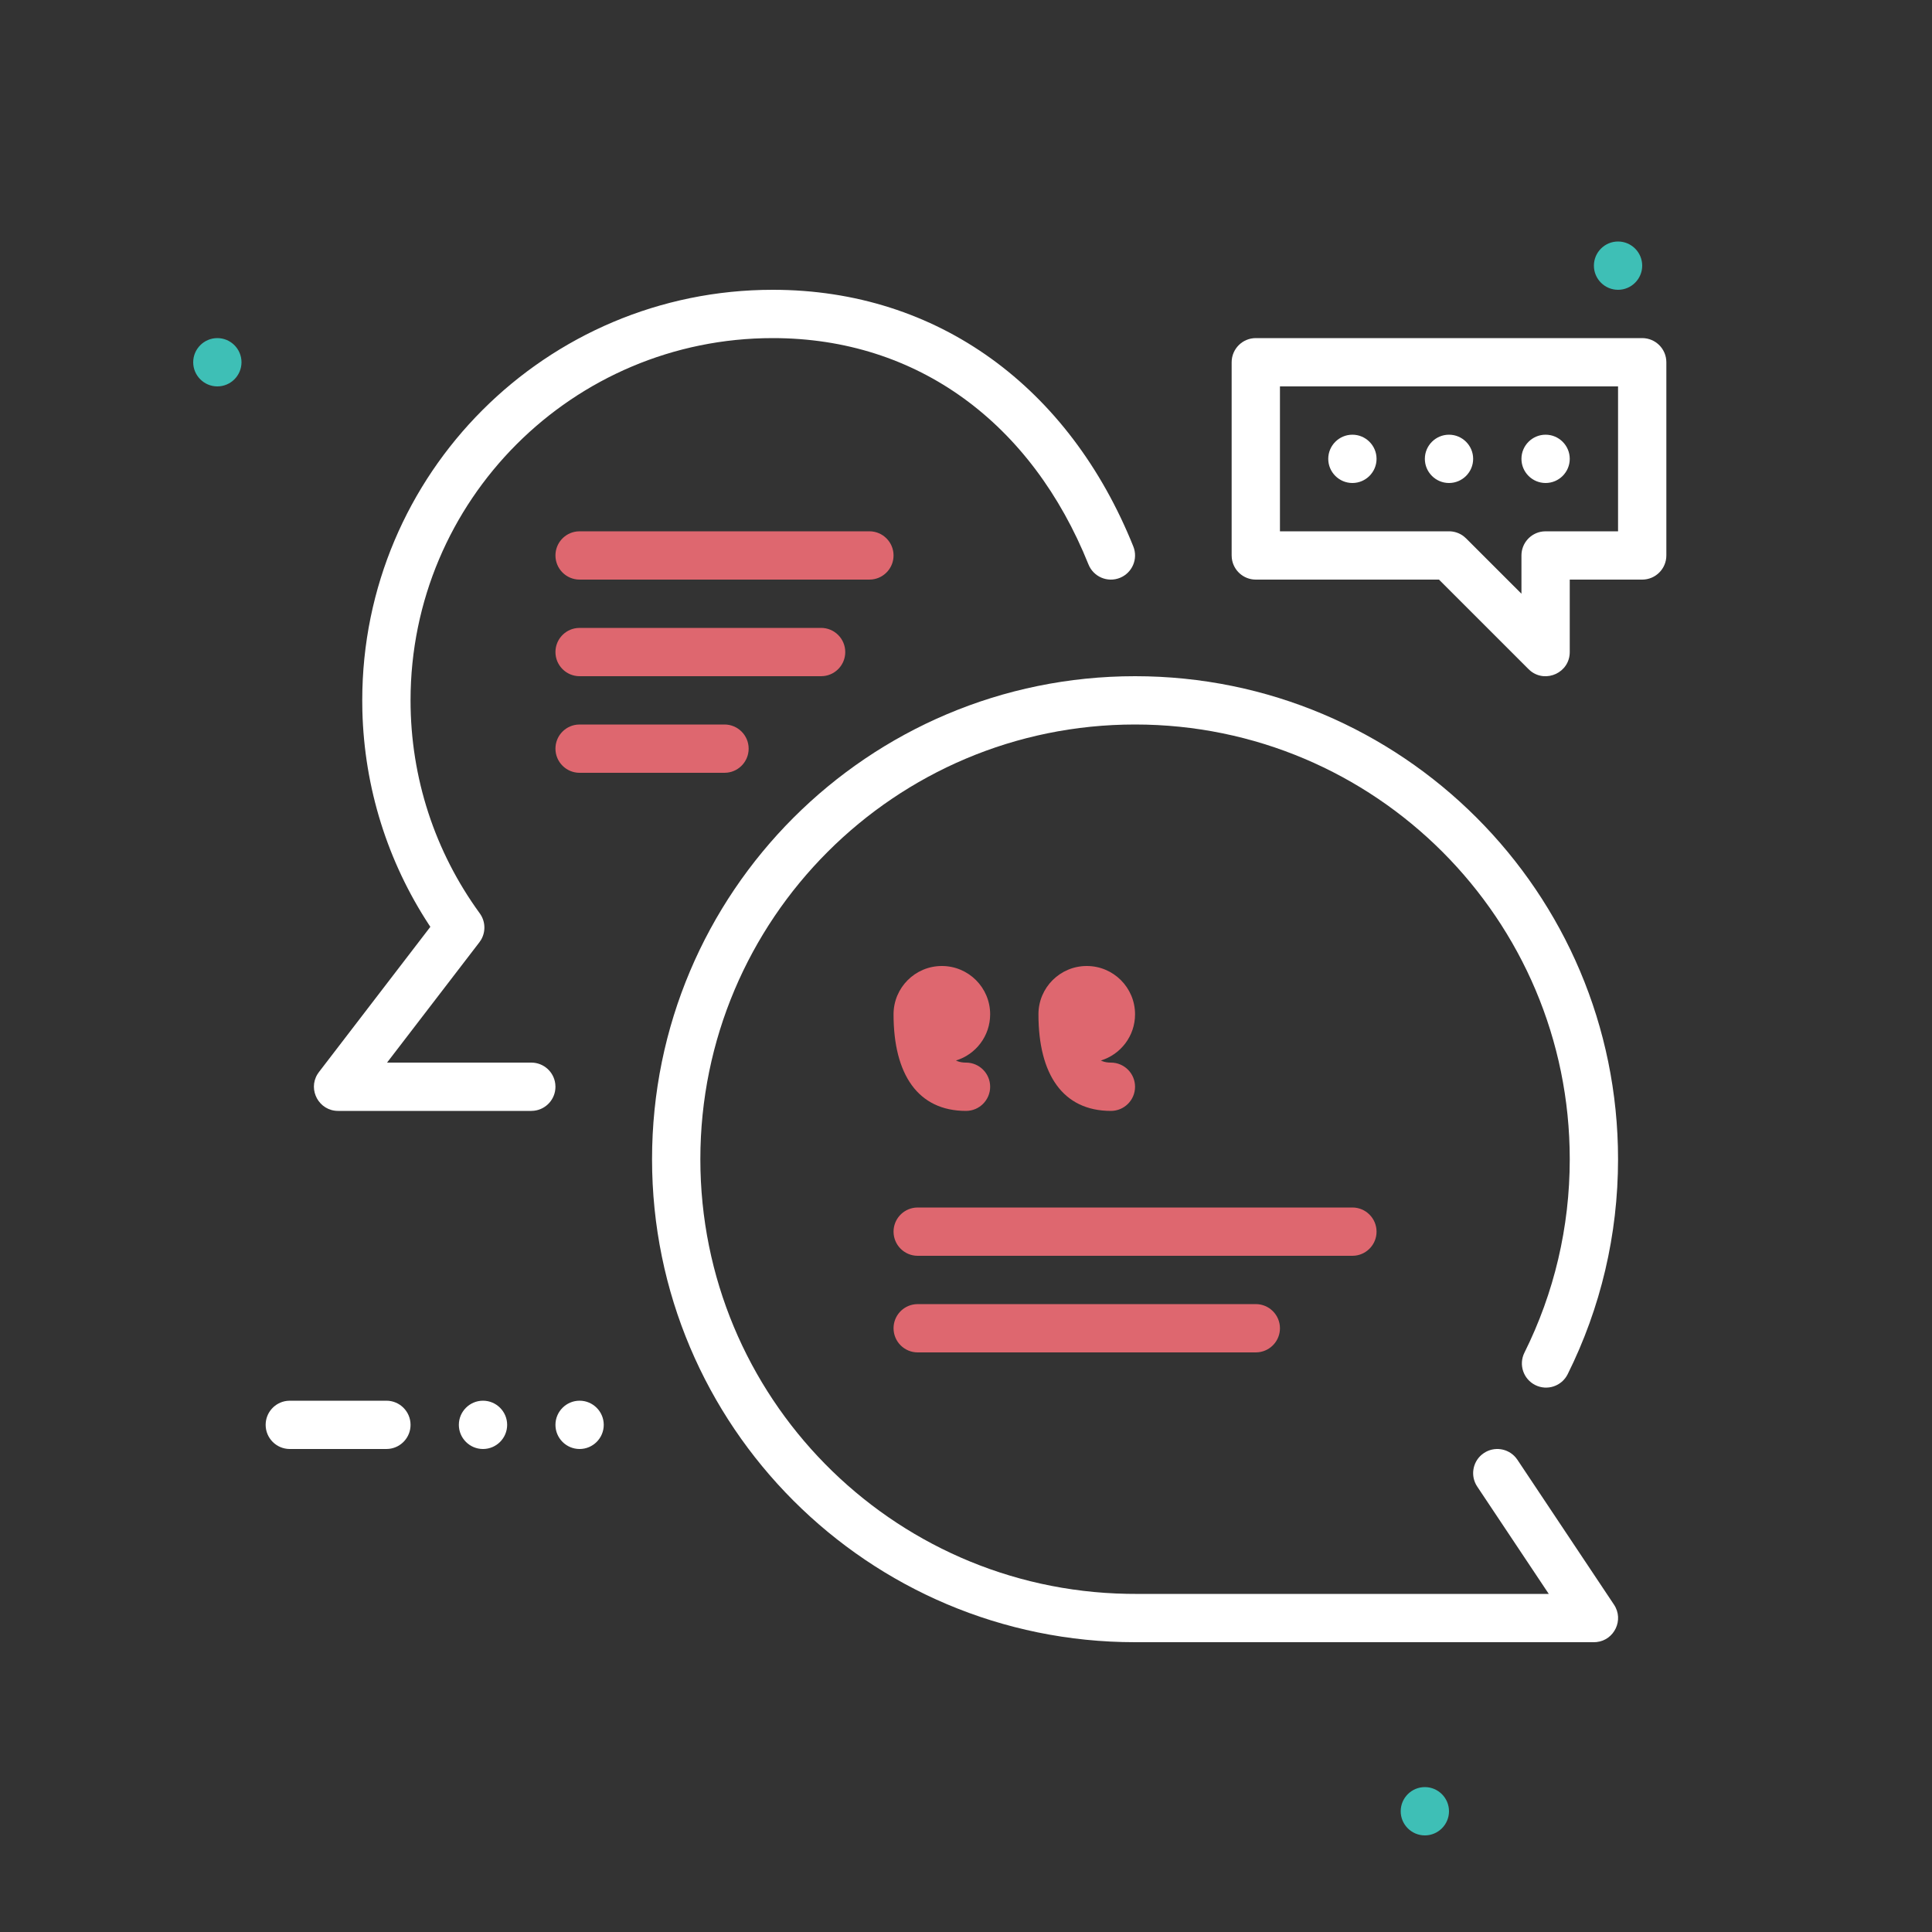
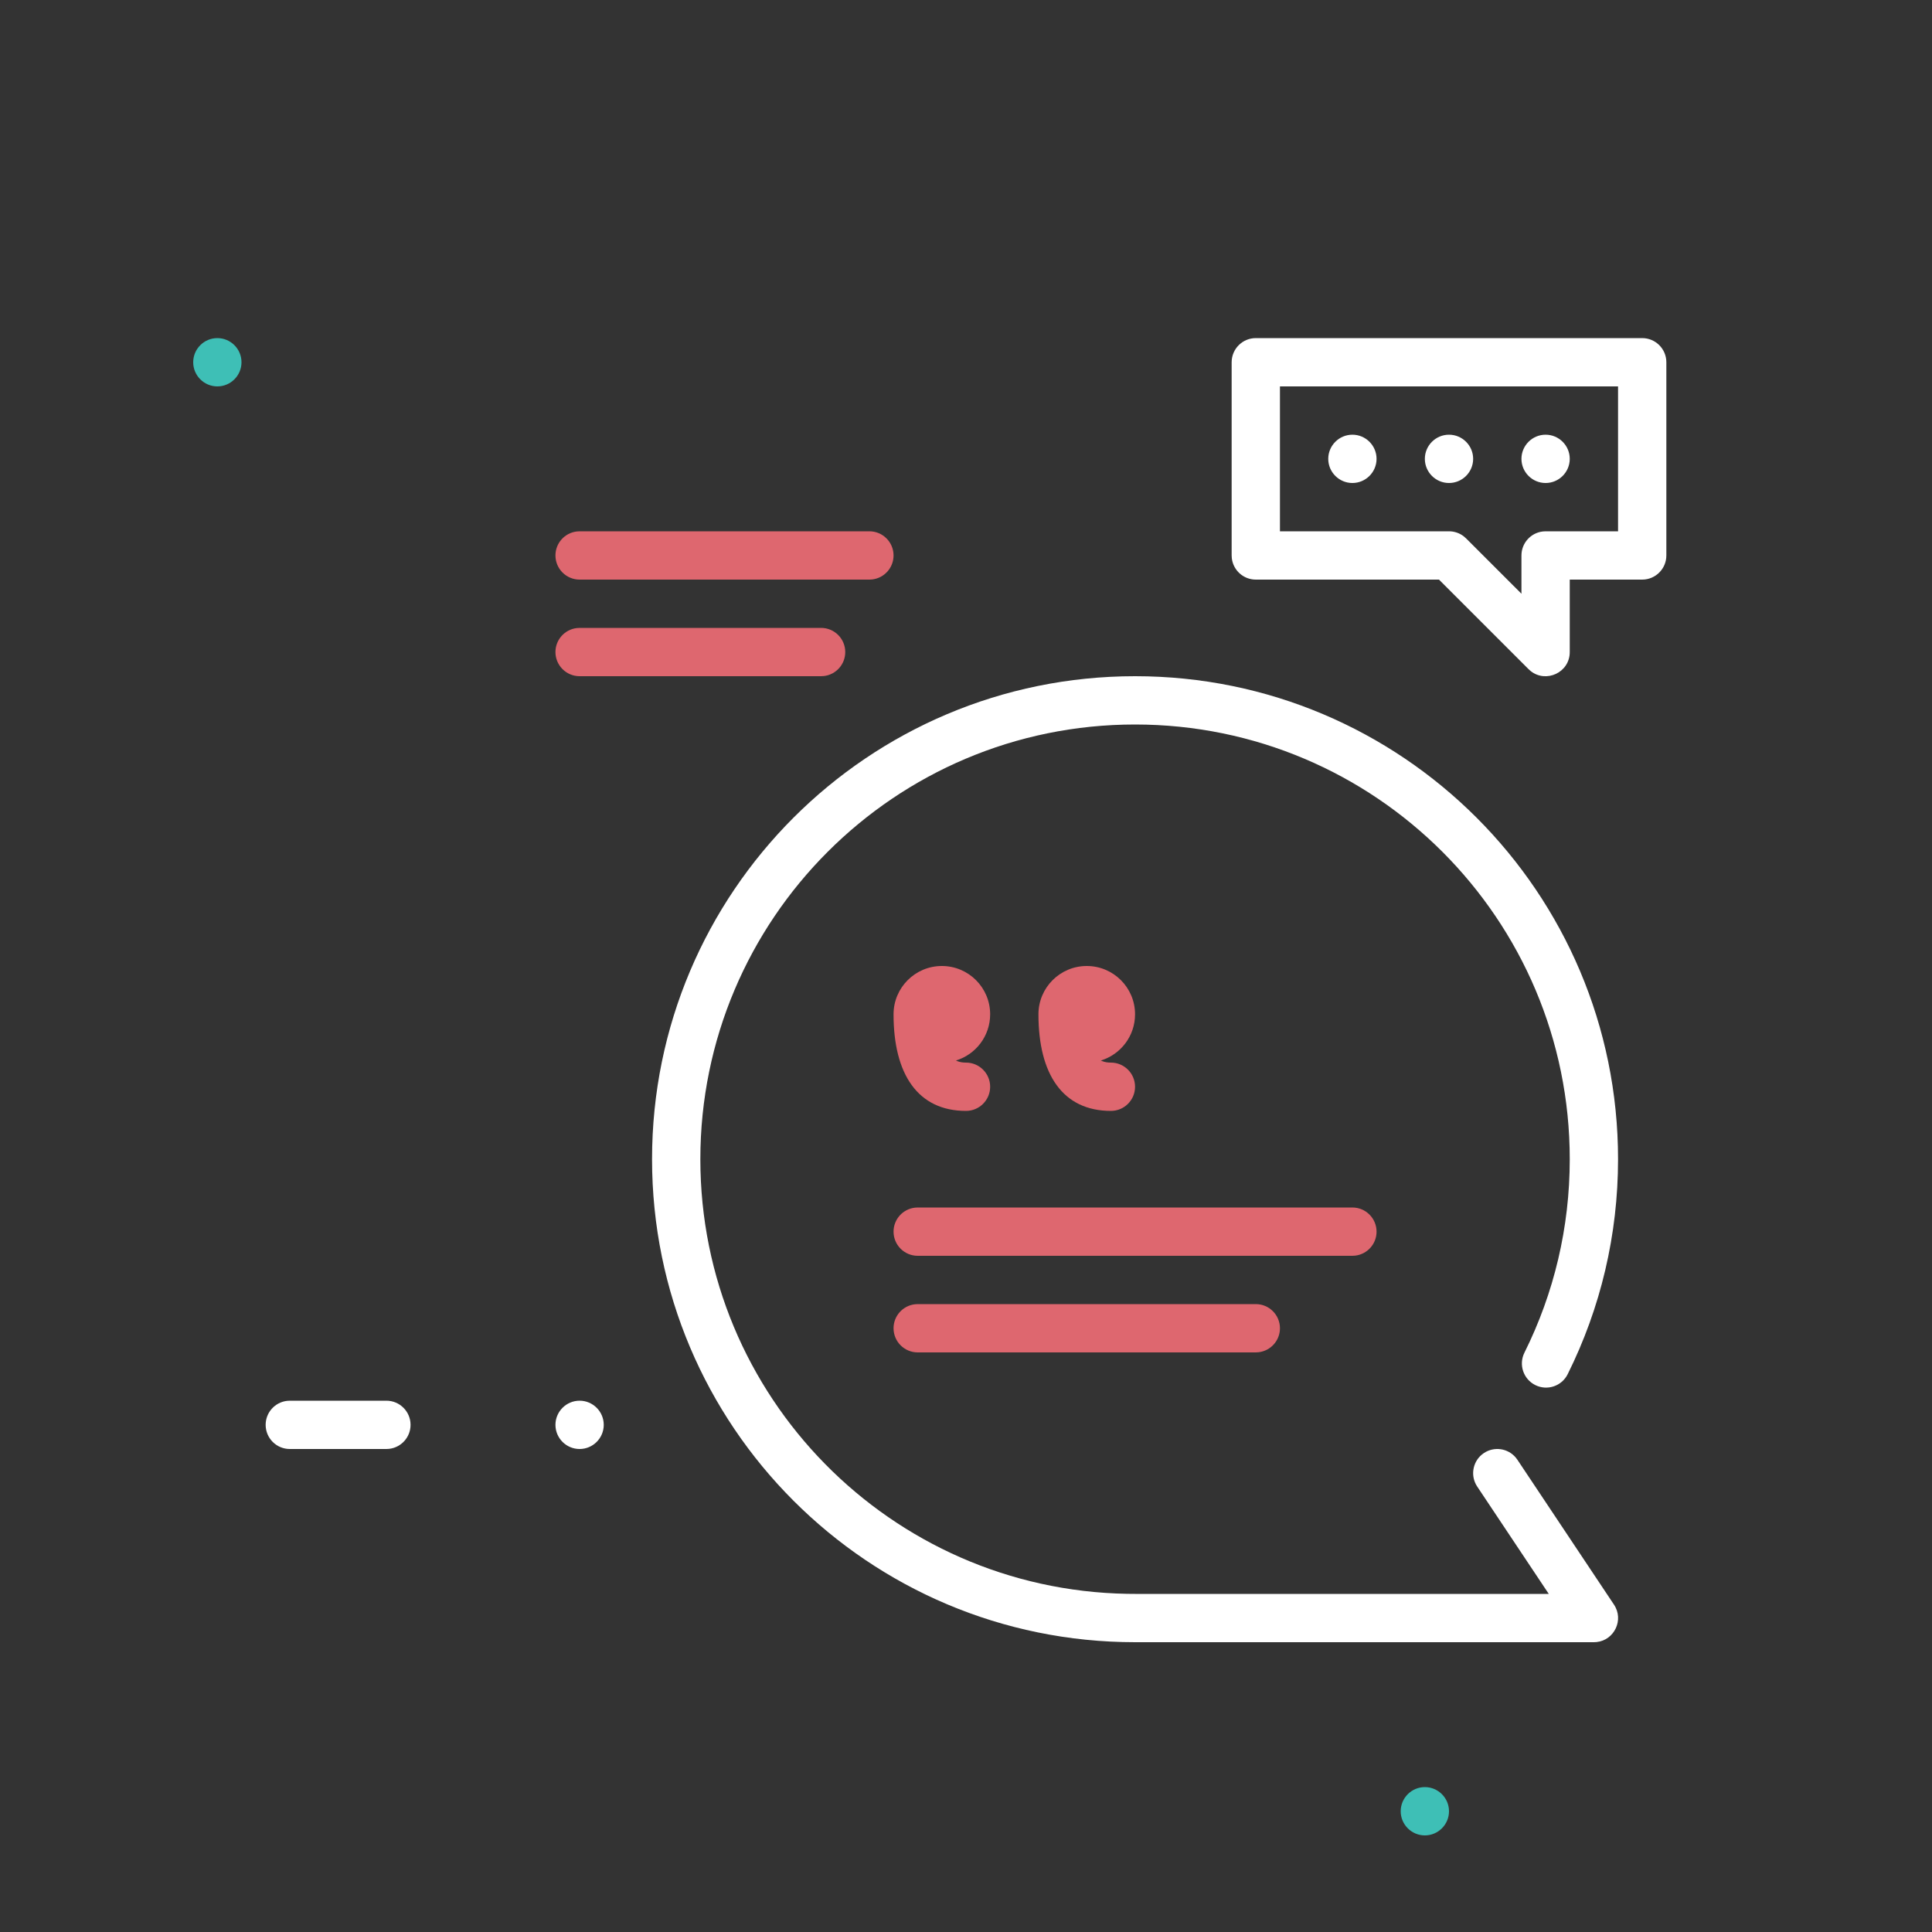
<svg xmlns="http://www.w3.org/2000/svg" width="80" height="80" viewBox="0 0 80 80" fill="none">
  <rect x="0" y="0" width="80" height="80" fill="#333333" stroke="none" />
  <path fill-rule="evenodd" clip-rule="evenodd" d="M59 76C58.449 76 58 75.551 58 75C58 74.449 58.449 74 59 74C59.551 74 60 74.449 60 75C60 75.551 59.551 76 59 76Z" fill="#3EBFB6" />
-   <path fill-rule="evenodd" clip-rule="evenodd" d="M67 12C66.449 12 66 11.551 66 11C66 10.449 66.449 10 67 10C67.551 10 68 10.449 68 11C68 11.551 67.551 12 67 12Z" fill="#3EBFB6" />
  <path fill-rule="evenodd" clip-rule="evenodd" d="M9 16C8.449 16 8 15.551 8 15C8 14.449 8.449 14 9 14C9.551 14 10 14.449 10 15C10 15.551 9.551 16 9 16Z" fill="#3EBFB6" />
  <path d="M37 23C37 22.448 36.552 22 36 22H24L23.883 22.007C23.386 22.064 23 22.487 23 23C23 23.552 23.448 24 24 24H36L36.117 23.993C36.614 23.936 37 23.513 37 23Z" fill="#DE676F" />
  <path d="M39 40C37.895 40 37 40.895 37 42C37 44.487 38.009 46 40 46C40.552 46 41 45.552 41 45C41 44.448 40.552 44 40 44L39.906 43.997C39.786 43.988 39.679 43.961 39.584 43.913C40.404 43.664 41 42.901 41 42C41 40.895 40.105 40 39 40Z" fill="#DE676F" />
  <path d="M43 42C43 40.895 43.895 40 45 40C46.105 40 47 40.895 47 42C47 42.901 46.404 43.664 45.584 43.913C45.679 43.961 45.786 43.988 45.906 43.997L46 44C46.552 44 47 44.448 47 45C47 45.552 46.552 46 46 46C44.009 46 43 44.487 43 42Z" fill="#DE676F" />
  <path d="M34 26C34.552 26 35 26.448 35 27C35 27.513 34.614 27.936 34.117 27.993L34 28H24C23.448 28 23 27.552 23 27C23 26.487 23.386 26.064 23.883 26.007L24 26H34Z" fill="#DE676F" />
-   <path d="M31 31C31 30.448 30.552 30 30 30H24L23.883 30.007C23.386 30.064 23 30.487 23 31C23 31.552 23.448 32 24 32H30L30.117 31.993C30.614 31.936 31 31.513 31 31Z" fill="#DE676F" />
  <path d="M56 50C56.552 50 57 50.448 57 51C57 51.513 56.614 51.935 56.117 51.993L56 52H38C37.448 52 37 51.552 37 51C37 50.487 37.386 50.065 37.883 50.007L38 50H56Z" fill="#DE676F" />
  <path d="M53 55C53 54.448 52.552 54 52 54H38L37.883 54.007C37.386 54.065 37 54.487 37 55C37 55.552 37.448 56 38 56H52L52.117 55.993C52.614 55.935 53 55.513 53 55Z" fill="#DE676F" />
-   <path d="M32 12C38.854 12 44.288 16.057 46.928 22.627C47.134 23.14 46.885 23.722 46.373 23.928C45.86 24.134 45.278 23.885 45.072 23.373C42.724 17.529 37.998 14 32 14C23.716 14 17 20.716 17 29C17 32.216 18.013 35.276 19.866 37.82C20.101 38.143 20.119 38.57 19.924 38.908L19.851 39.017L16.027 44H22C22.513 44 22.936 44.386 22.993 44.883L23 45C23 45.513 22.614 45.935 22.117 45.993L22 46H14C13.209 46 12.745 45.133 13.144 44.483L13.207 44.391L17.82 38.378L17.764 38.294C16.051 35.677 15.086 32.629 15.005 29.436L15 29C15 19.611 22.611 12 32 12Z" fill="white" />
  <path d="M47 28C58.046 28 67 36.954 67 48C67 51.131 66.279 54.16 64.914 56.903C64.668 57.398 64.067 57.599 63.573 57.353C63.078 57.106 62.877 56.506 63.123 56.012C64.352 53.544 65 50.819 65 48C65 38.059 56.941 30 47 30C37.059 30 29 38.059 29 48C29 57.831 36.881 65.821 46.669 65.997L47 66H64.131L61.168 61.555C60.883 61.128 60.97 60.562 61.352 60.238L61.445 60.168C61.872 59.883 62.438 59.97 62.762 60.352L62.832 60.445L66.832 66.445C67.254 67.078 66.842 67.916 66.112 67.994L66 68H47C35.954 68 27 59.046 27 48C27 36.954 35.954 28 47 28Z" fill="white" />
  <path d="M55 19C55 19.551 55.449 20 56 20C56.551 20 57 19.551 57 19C57 18.449 56.551 18 56 18C55.449 18 55 18.449 55 19Z" fill="white" />
  <path d="M60 20C59.449 20 59 19.551 59 19C59 18.449 59.449 18 60 18C60.551 18 61 18.449 61 19C61 19.551 60.551 20 60 20Z" fill="white" />
  <path d="M63 19C63 19.551 63.449 20 64 20C64.551 20 65 19.551 65 19C65 18.449 64.551 18 64 18C63.449 18 63 18.449 63 19Z" fill="white" />
  <path fill-rule="evenodd" clip-rule="evenodd" d="M68 14H52C51.448 14 51 14.448 51 15V23L51.007 23.117C51.065 23.614 51.487 24 52 24H59.585L63.293 27.707L63.377 27.783C64.014 28.297 65 27.852 65 27V24H68C68.552 24 69 23.552 69 23V15C69 14.448 68.552 14 68 14ZM67 16V22H64L63.883 22.007C63.386 22.064 63 22.487 63 23V24.585L60.707 22.293L60.608 22.206C60.434 22.073 60.221 22 60 22H53V16H67Z" fill="white" />
  <path d="M16 58C16.552 58 17 58.448 17 59C17 59.513 16.614 59.935 16.117 59.993L16 60H12C11.448 60 11 59.552 11 59C11 58.487 11.386 58.065 11.883 58.007L12 58H16Z" fill="white" />
-   <path d="M19 59C19 59.551 19.449 60 20 60C20.551 60 21 59.551 21 59C21 58.449 20.551 58 20 58C19.449 58 19 58.449 19 59Z" fill="white" />
  <path d="M24 60C23.449 60 23 59.551 23 59C23 58.449 23.449 58 24 58C24.551 58 25 58.449 25 59C25 59.551 24.551 60 24 60Z" fill="white" />
</svg>